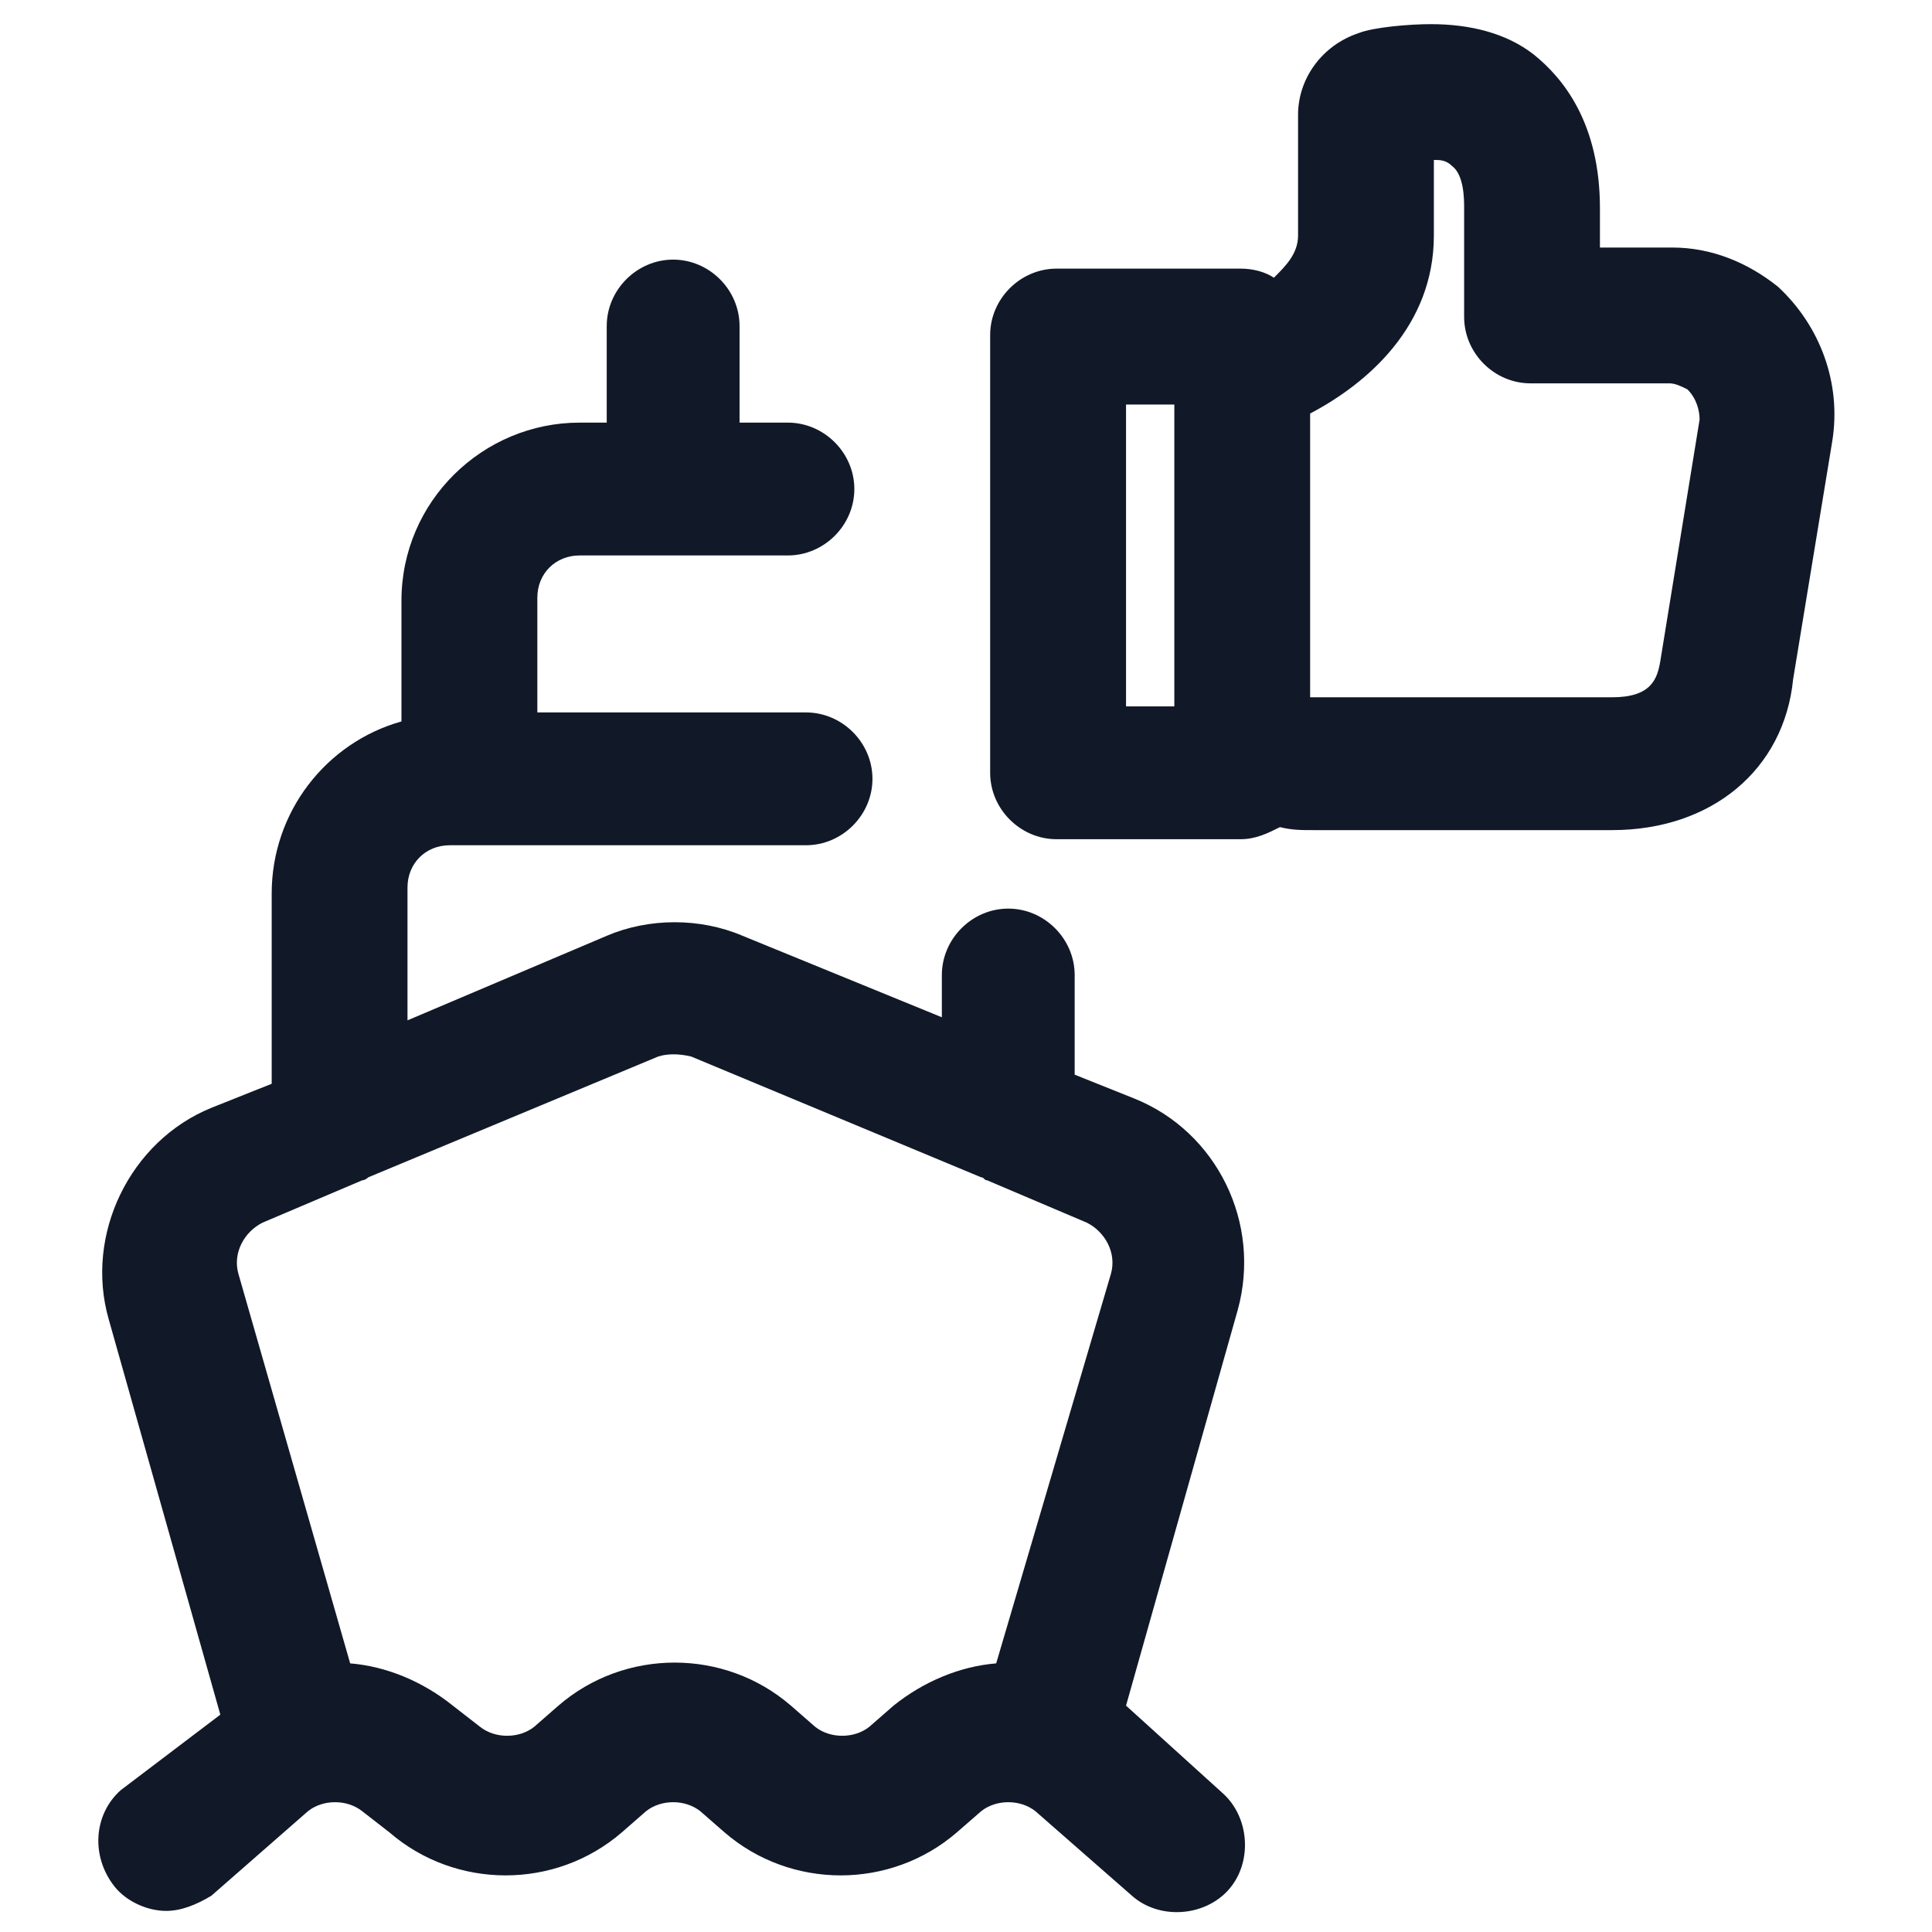
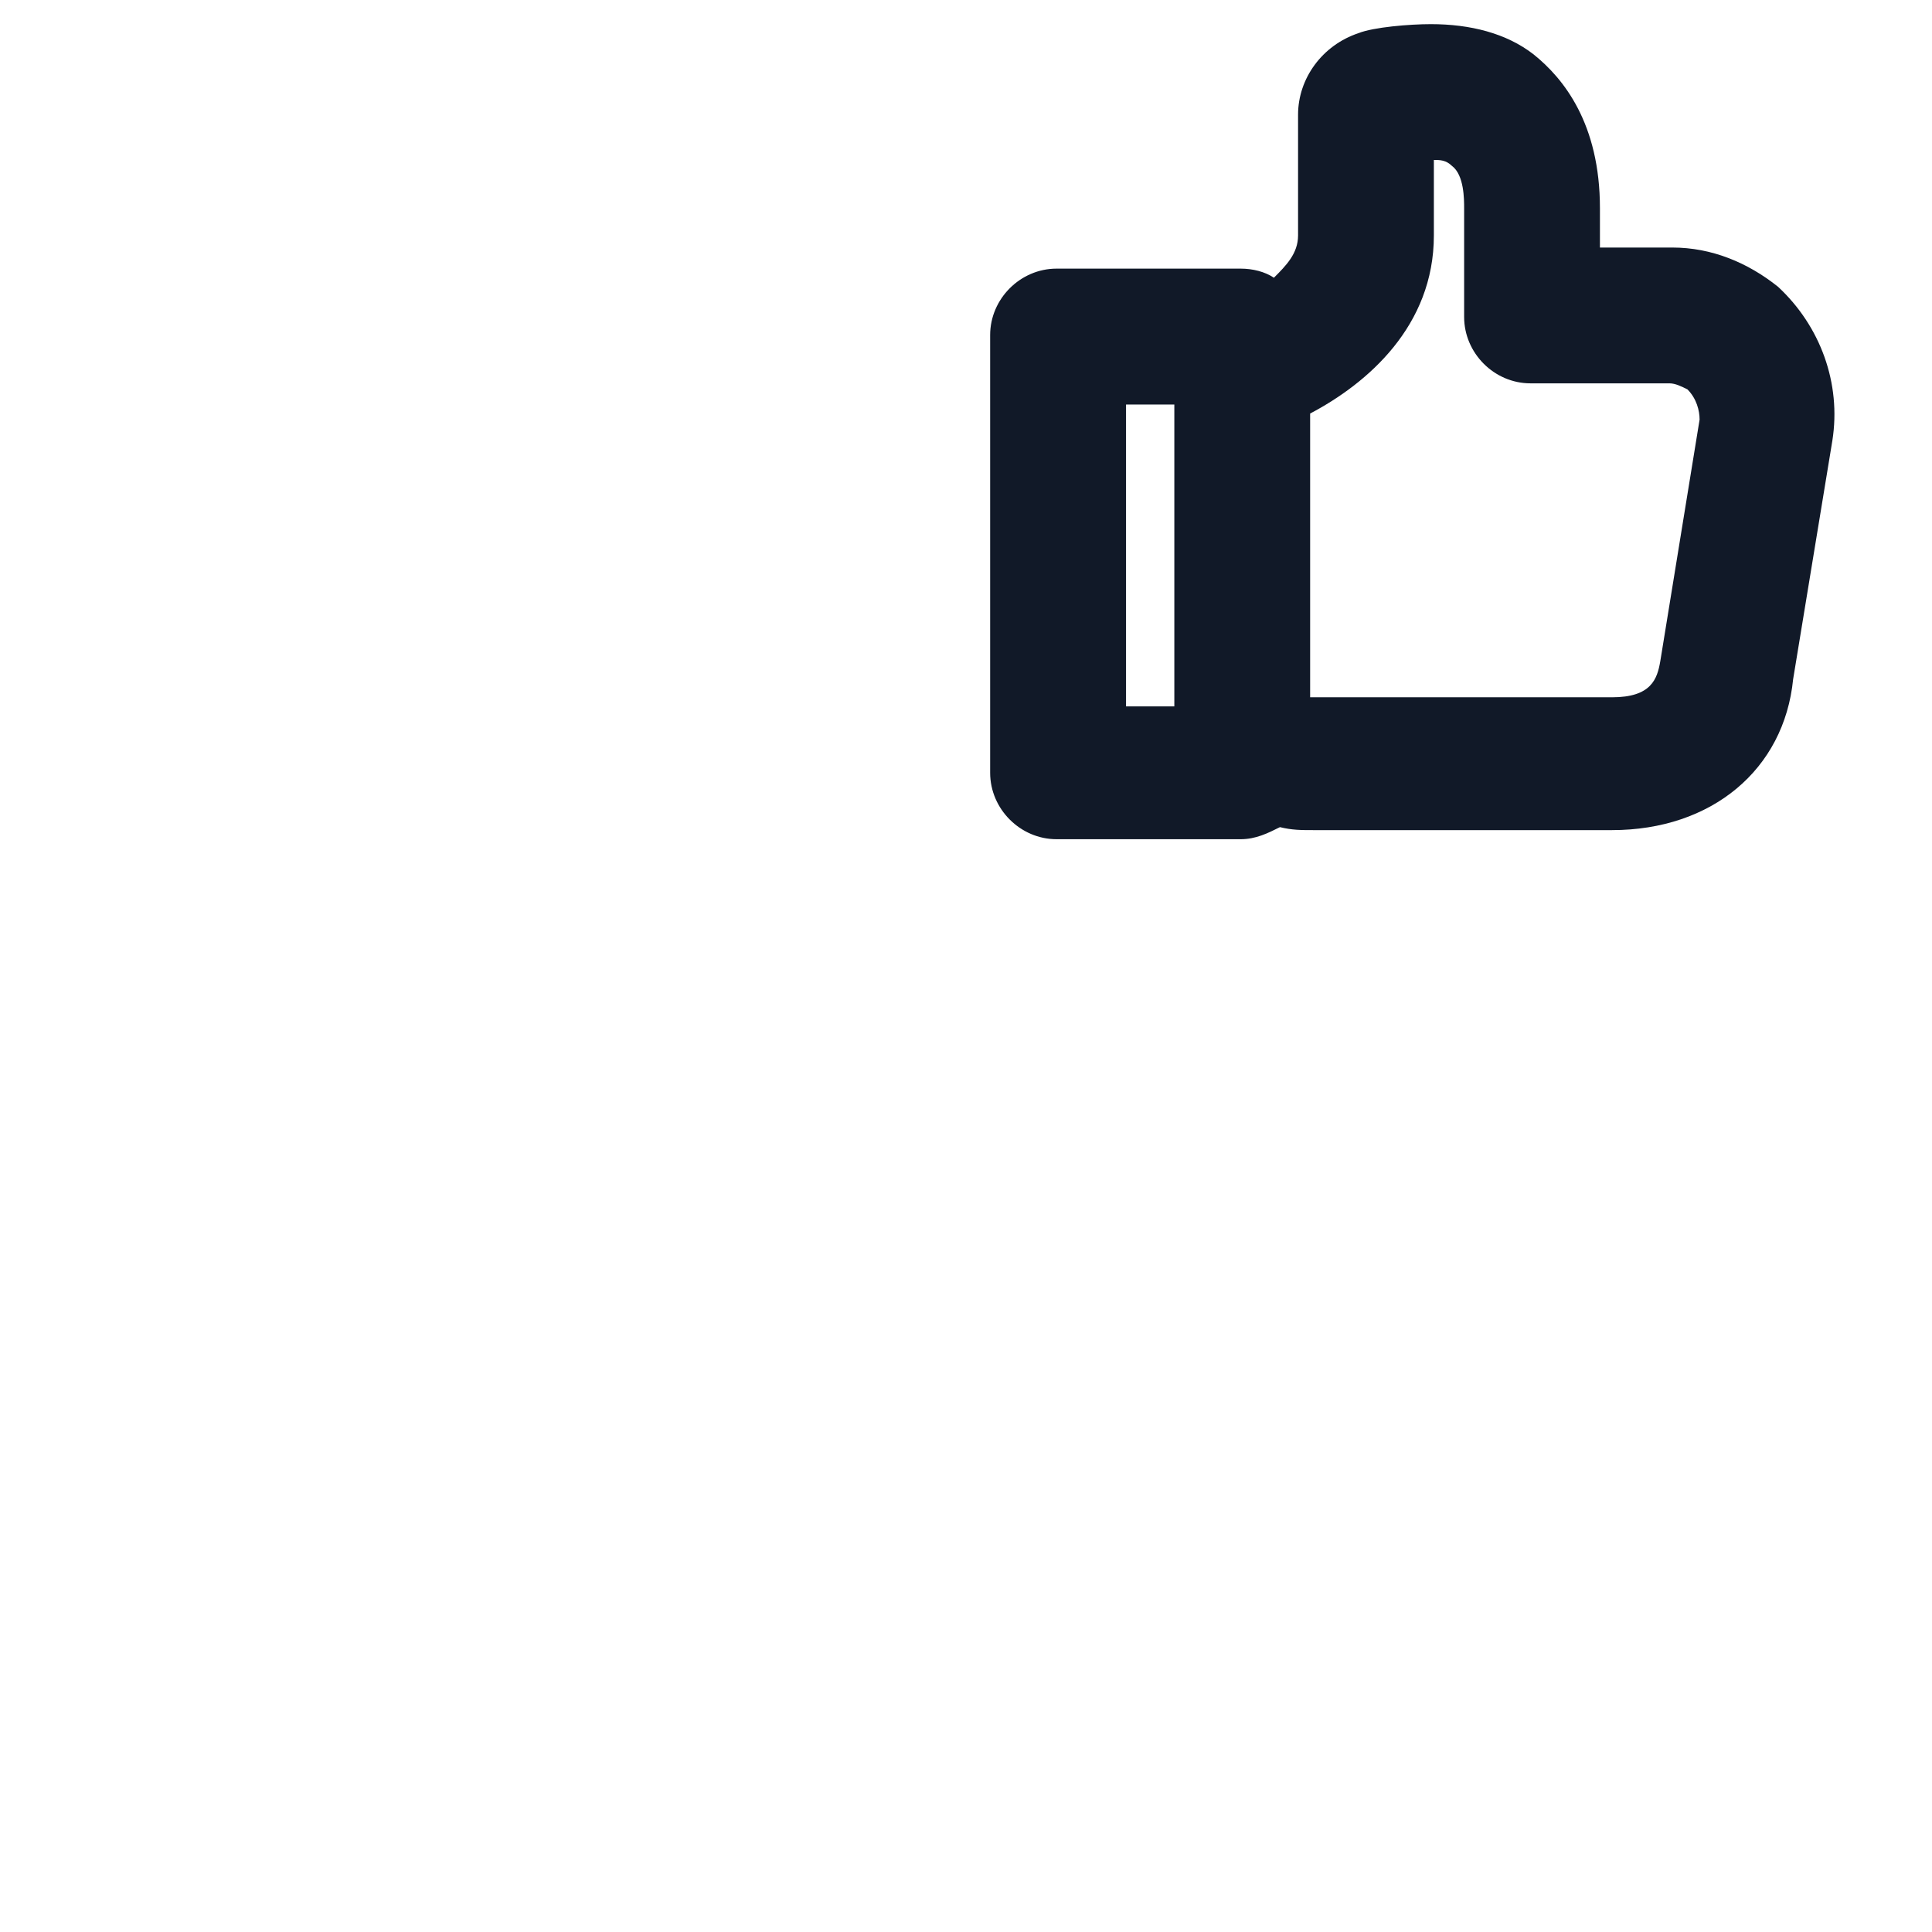
<svg xmlns="http://www.w3.org/2000/svg" width="24" height="24" viewBox="0 0 24 24" fill="none">
-   <path d="M13.988 21.188L15.375 16.275C15.675 15.188 15.113 14.062 14.1 13.65L13.35 13.35V12.113C13.35 11.662 12.975 11.287 12.525 11.287C12.075 11.287 11.7 11.662 11.7 12.113V12.637L9.225 11.625C8.7 11.4 8.062 11.4 7.537 11.625L5.062 12.675V11.025C5.062 10.725 5.287 10.5 5.587 10.5H10.012C10.463 10.5 10.838 10.125 10.838 9.675C10.838 9.225 10.463 8.85 10.012 8.85H6.675V7.425C6.675 7.125 6.9 6.9 7.2 6.9H8.362H9.787C10.238 6.9 10.613 6.525 10.613 6.075C10.613 5.625 10.238 5.25 9.787 5.25H9.187V4.05C9.187 3.6 8.812 3.225 8.362 3.225C7.912 3.225 7.537 3.6 7.537 4.05V5.25H7.2C6 5.25 4.987 6.225 4.987 7.462V8.962C4.05 9.225 3.375 10.088 3.375 11.1V13.463L2.625 13.762C1.612 14.175 1.05 15.338 1.35 16.387L2.737 21.3L1.5 22.238C1.162 22.538 1.125 23.062 1.425 23.438C1.575 23.625 1.837 23.738 2.062 23.738C2.25 23.738 2.437 23.663 2.625 23.55L3.825 22.5C4.012 22.35 4.312 22.35 4.5 22.5L4.837 22.762C5.662 23.475 6.9 23.475 7.725 22.762L8.025 22.5C8.212 22.35 8.512 22.35 8.7 22.5L9 22.762C9.825 23.475 11.062 23.475 11.887 22.762L12.188 22.5C12.375 22.35 12.675 22.35 12.863 22.5L14.062 23.55C14.4 23.85 14.963 23.812 15.262 23.475C15.562 23.137 15.525 22.575 15.188 22.275L13.988 21.188ZM11.1 21.188L10.8 21.45C10.613 21.6 10.312 21.6 10.125 21.45L9.825 21.188C9 20.475 7.762 20.475 6.937 21.188L6.637 21.45C6.45 21.6 6.15 21.6 5.962 21.45L5.625 21.188C5.25 20.887 4.8 20.7 4.35 20.663L2.962 15.825C2.887 15.562 3.037 15.3 3.262 15.188L4.5 14.662C4.537 14.662 4.575 14.625 4.575 14.625L8.175 13.125C8.287 13.088 8.437 13.088 8.587 13.125L12.188 14.625C12.225 14.625 12.225 14.662 12.262 14.662L13.5 15.188C13.725 15.3 13.875 15.562 13.8 15.825L12.375 20.663C11.925 20.7 11.475 20.887 11.1 21.188Z" fill="#111928" />
  <path d="M22.087 3.562C21.712 3.262 21.262 3.075 20.775 3.075H19.875V2.587C19.875 1.537 19.425 0.975 19.05 0.675C18.712 0.412 18.262 0.3 17.775 0.3C17.512 0.3 17.062 0.337 16.875 0.412C16.425 0.562 16.125 0.975 16.125 1.425V2.925C16.125 3.15 15.975 3.3 15.825 3.45C15.713 3.375 15.562 3.337 15.412 3.337H13.125C12.675 3.337 12.3 3.712 12.3 4.162V9.6C12.3 10.05 12.675 10.425 13.125 10.425H15.412C15.6 10.425 15.75 10.35 15.9 10.275C16.05 10.312 16.163 10.312 16.312 10.312H20.025C21.262 10.312 22.163 9.562 22.275 8.437L22.762 5.475C22.875 4.762 22.613 4.05 22.087 3.562ZM14.588 8.775H13.988V5.025H14.588V8.775ZM21.113 5.212L20.625 8.212C20.587 8.437 20.512 8.662 20.025 8.662H16.312H16.275V5.137C16.988 4.762 17.812 4.05 17.812 2.925V1.987C17.887 1.987 17.962 1.987 18.038 2.062C18.188 2.175 18.188 2.475 18.188 2.587V3.937C18.188 4.387 18.562 4.762 19.012 4.762H20.738C20.812 4.762 20.887 4.8 20.962 4.837C21.075 4.95 21.113 5.1 21.113 5.212Z" fill="#111928" />
</svg>